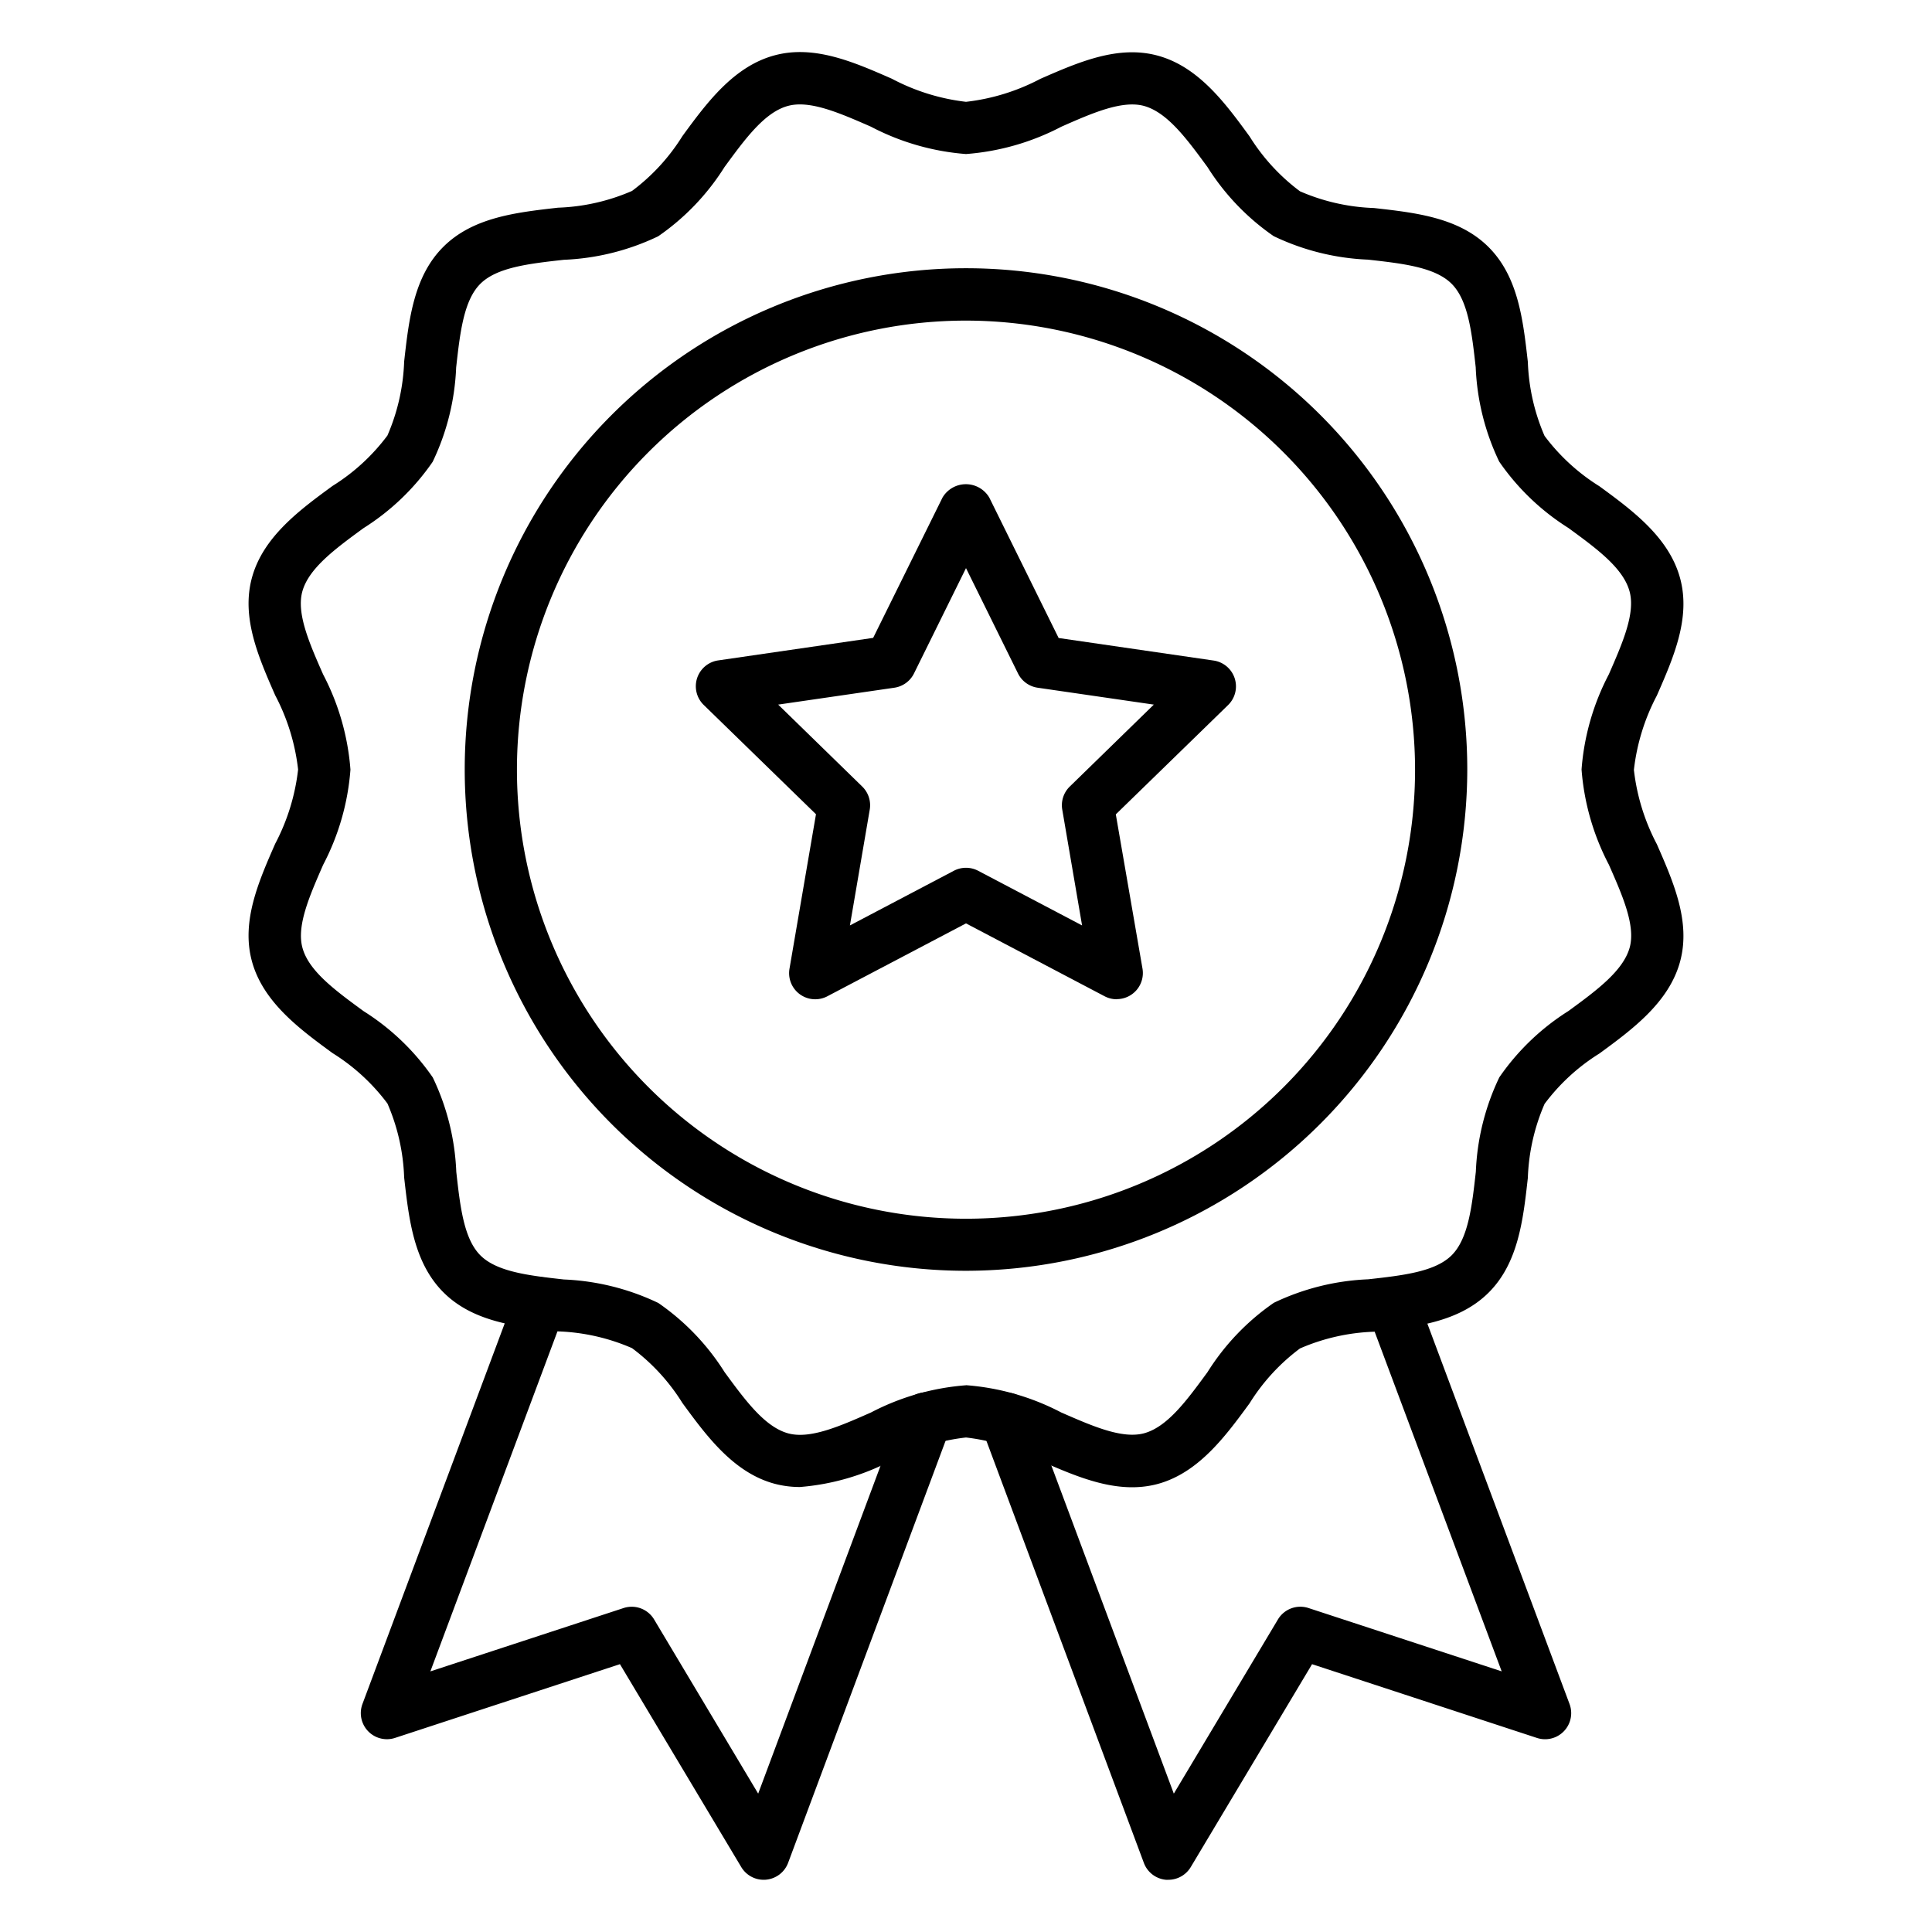
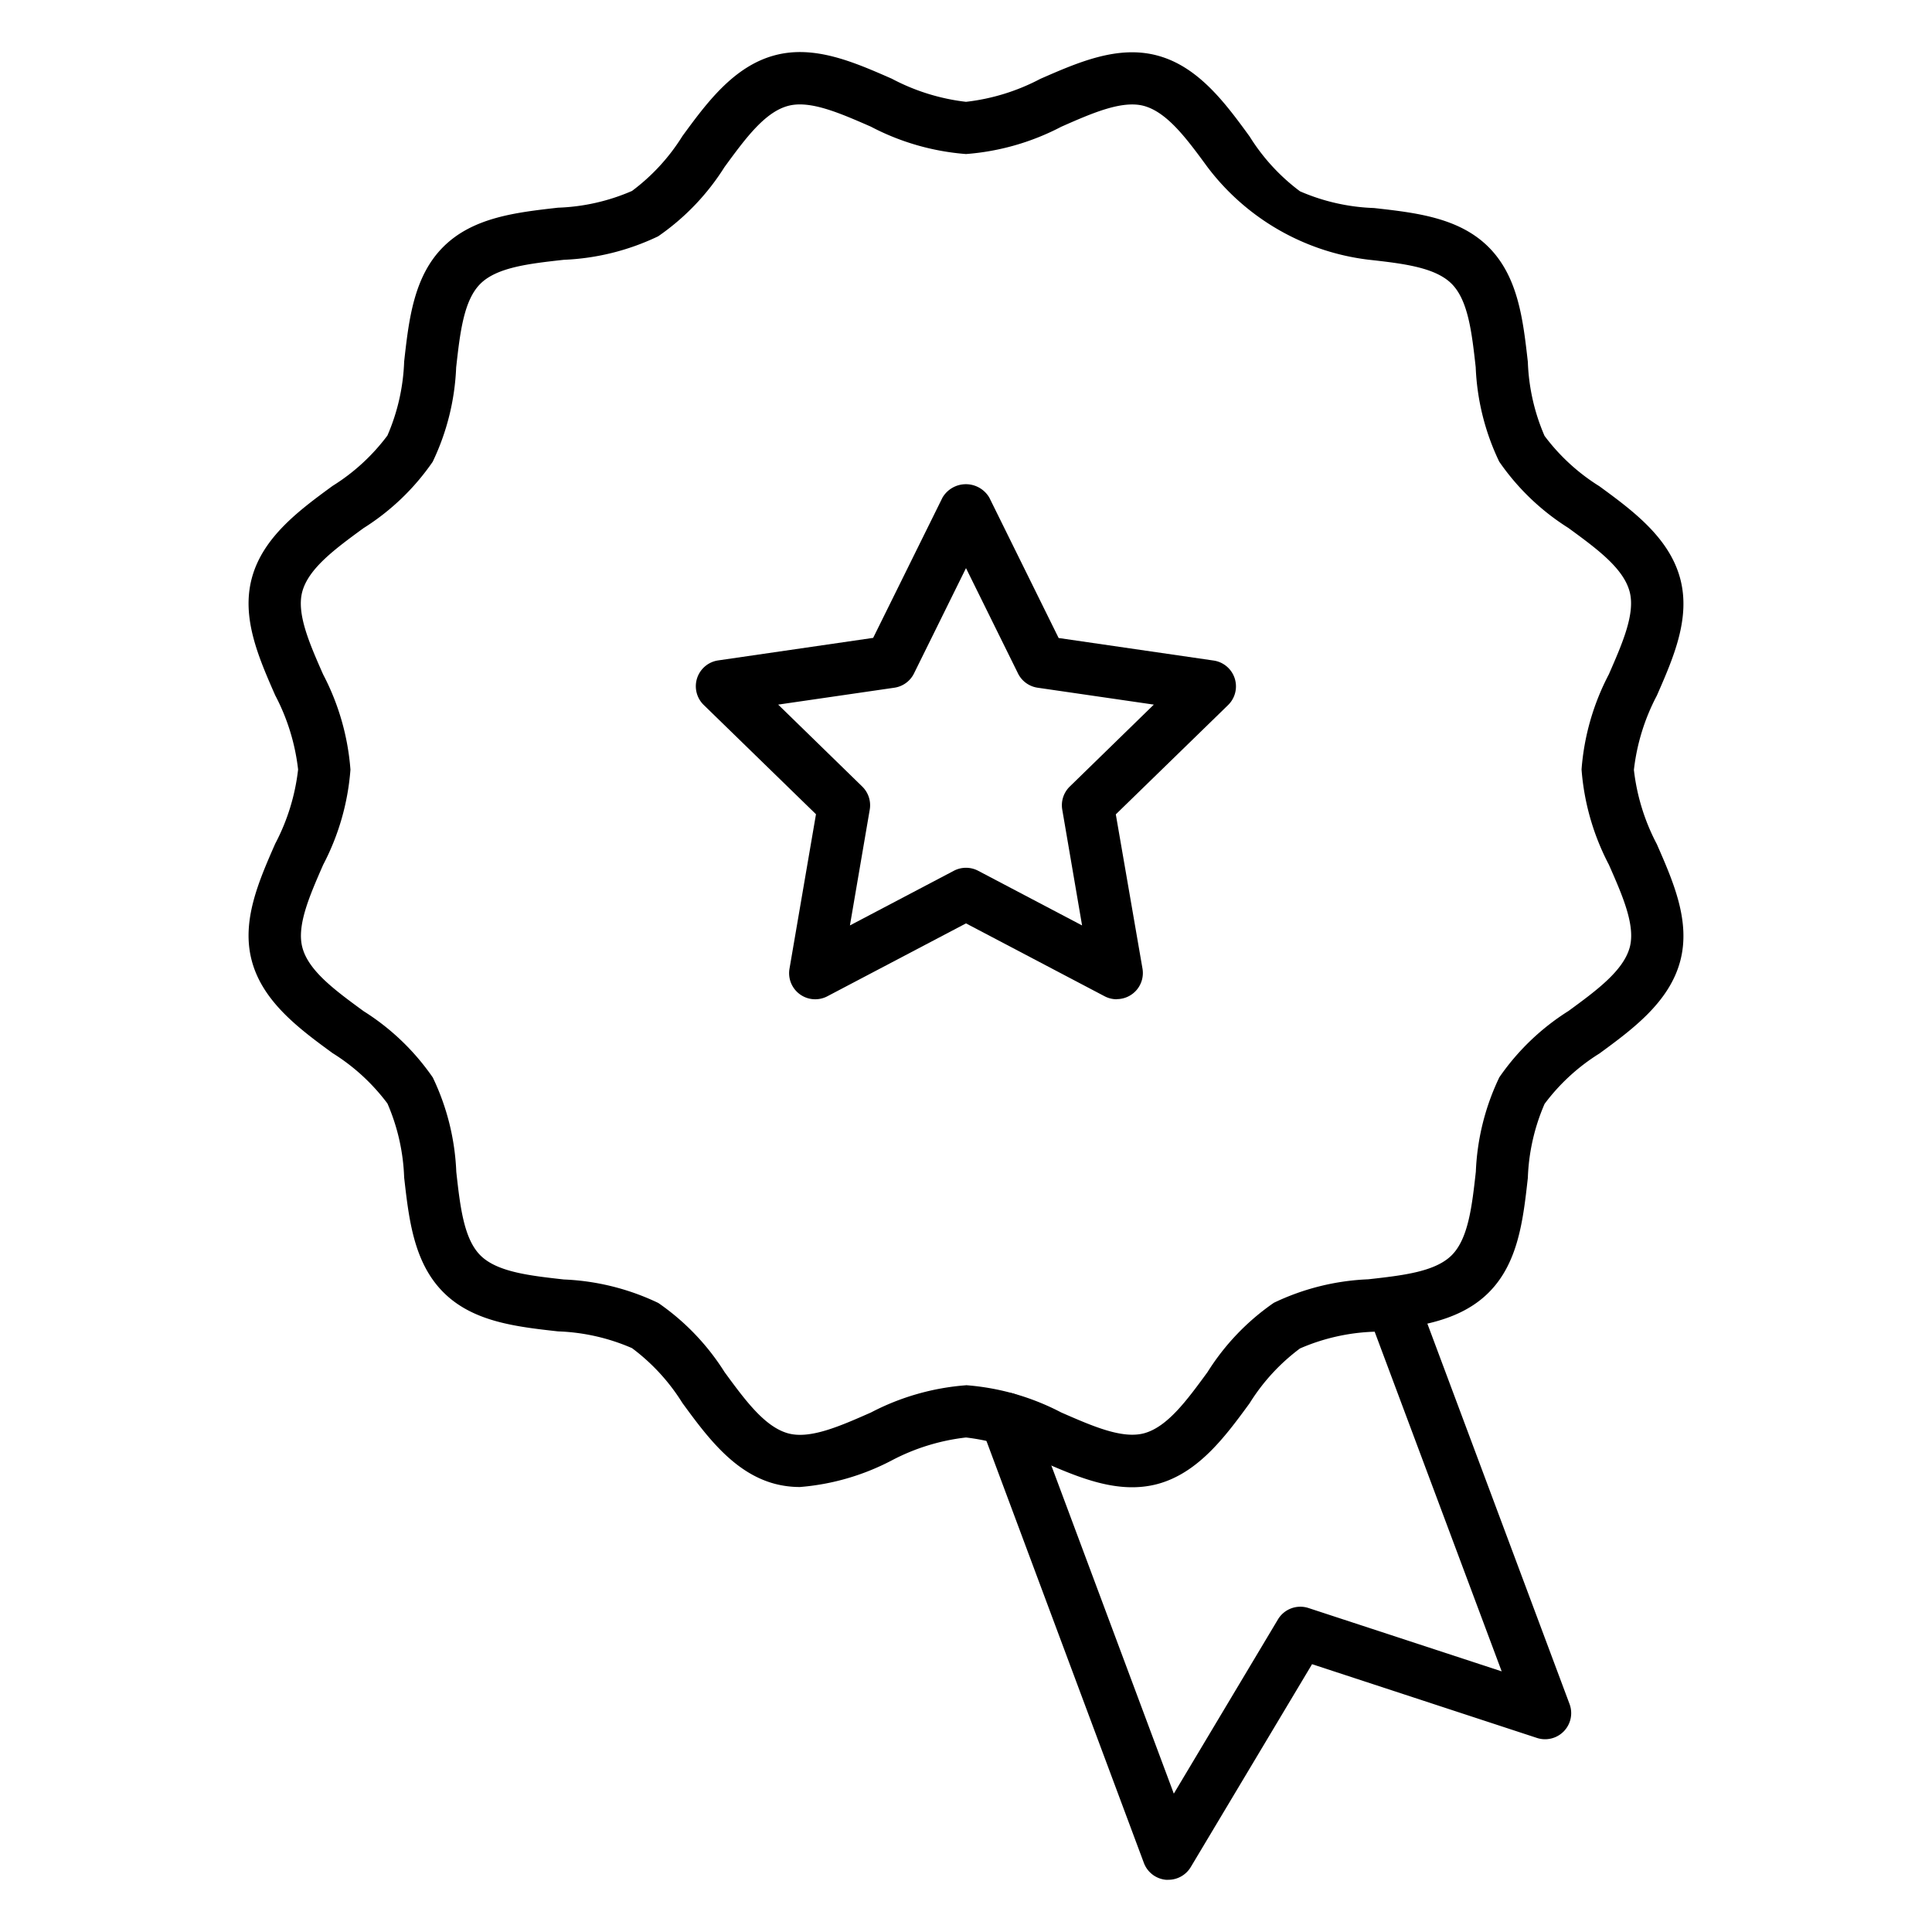
<svg xmlns="http://www.w3.org/2000/svg" id="Icons" viewBox="0 0 74 74" width="512" height="512">
-   <path d="M30.64,56.956a3.775,3.775,0,0,1-.968-.124c-1.578-.422-2.618-1.842-3.535-3.095a7.662,7.662,0,0,0-1.929-2.1,7.759,7.759,0,0,0-2.834-.642c-1.6-.179-3.261-.363-4.394-1.5s-1.318-2.791-1.5-4.394a7.782,7.782,0,0,0-.64-2.834,7.7,7.7,0,0,0-2.1-1.929c-1.254-.917-2.674-1.958-3.095-3.535-.405-1.515.255-3.025.895-4.485a8.039,8.039,0,0,0,.878-2.844,8.039,8.039,0,0,0-.878-2.844c-.64-1.46-1.3-2.969-.895-4.484.421-1.578,1.841-2.618,3.094-3.535a7.7,7.7,0,0,0,2.1-1.929,7.786,7.786,0,0,0,.641-2.834c.179-1.6.364-3.26,1.5-4.393s2.792-1.318,4.394-1.5a7.759,7.759,0,0,0,2.834-.642,7.668,7.668,0,0,0,1.93-2.1c.917-1.253,1.957-2.673,3.534-3.094,1.514-.406,3.025.255,4.485.895A8.039,8.039,0,0,0,37,3.9a8.039,8.039,0,0,0,2.844-.878c1.46-.639,2.973-1.3,4.484-.895,1.578.421,2.618,1.842,3.535,3.1a7.691,7.691,0,0,0,1.929,2.1,7.76,7.76,0,0,0,2.834.641c1.6.179,3.261.364,4.394,1.5s1.318,2.791,1.5,4.394a7.792,7.792,0,0,0,.64,2.834,7.71,7.71,0,0,0,2.1,1.928c1.254.918,2.674,1.958,3.095,3.536.405,1.515-.255,3.025-.895,4.485a8.029,8.029,0,0,0-.878,2.843,8.039,8.039,0,0,0,.878,2.844c.64,1.46,1.3,2.969.895,4.484-.421,1.578-1.841,2.618-3.094,3.536a7.68,7.68,0,0,0-2.1,1.929,7.781,7.781,0,0,0-.641,2.834c-.179,1.6-.364,3.26-1.5,4.393s-2.792,1.318-4.394,1.5a7.76,7.76,0,0,0-2.834.641,7.668,7.668,0,0,0-1.93,2.1c-.917,1.253-1.957,2.673-3.534,3.094-1.516.4-3.025-.255-4.485-.894A8.039,8.039,0,0,0,37,55.059a8.039,8.039,0,0,0-2.844.878A9.144,9.144,0,0,1,30.64,56.956Zm6.36-3.9A9.381,9.381,0,0,1,40.646,54.1c1.2.524,2.325,1.019,3.166.8.9-.24,1.645-1.262,2.438-2.344A9.087,9.087,0,0,1,48.791,49.9a9.223,9.223,0,0,1,3.614-.9c1.319-.147,2.564-.286,3.2-.923s.777-1.883.923-3.2a9.2,9.2,0,0,1,.9-3.614,9.1,9.1,0,0,1,2.65-2.541c1.082-.792,2.1-1.541,2.345-2.438.223-.838-.272-1.969-.8-3.166a9.382,9.382,0,0,1-1.046-3.646,9.356,9.356,0,0,1,1.046-3.645c.524-1.2,1.019-2.328.795-3.167-.239-.9-1.262-1.646-2.345-2.438a9.1,9.1,0,0,1-2.65-2.541,9.2,9.2,0,0,1-.9-3.613c-.147-1.319-.286-2.564-.924-3.2s-1.882-.776-3.2-.923a9.223,9.223,0,0,1-3.614-.9A9.1,9.1,0,0,1,46.25,6.4c-.793-1.082-1.541-2.1-2.438-2.344-.835-.223-1.969.271-3.166.8A9.377,9.377,0,0,1,37,5.9,9.377,9.377,0,0,1,33.354,4.85c-1.2-.524-2.329-1.019-3.166-.795-.9.239-1.645,1.262-2.438,2.344a9.1,9.1,0,0,1-2.541,2.652,9.223,9.223,0,0,1-3.614.9c-1.319.147-2.564.285-3.2.923s-.776,1.882-.923,3.2a9.207,9.207,0,0,1-.9,3.615,9.1,9.1,0,0,1-2.65,2.541c-1.083.792-2.105,1.541-2.345,2.437-.223.838.272,1.969.8,3.166a9.382,9.382,0,0,1,1.046,3.646,9.365,9.365,0,0,1-1.046,3.646c-.524,1.2-1.019,2.328-.795,3.167.239.9,1.262,1.645,2.345,2.438a9.105,9.105,0,0,1,2.65,2.54,9.205,9.205,0,0,1,.9,3.614c.147,1.319.286,2.564.924,3.2s1.882.776,3.2.923a9.24,9.24,0,0,1,3.614.9,9.109,9.109,0,0,1,2.54,2.651c.793,1.082,1.541,2.1,2.438,2.344.838.225,1.968-.271,3.166-.8A9.381,9.381,0,0,1,37,53.059Z" />
-   <path d="M37,48.674a19.2,19.2,0,1,1,19.2-19.2A19.219,19.219,0,0,1,37,48.674ZM37,12.28a17.2,17.2,0,1,0,17.2,17.2A17.217,17.217,0,0,0,37,12.28Z" />
+   <path d="M30.64,56.956a3.775,3.775,0,0,1-.968-.124c-1.578-.422-2.618-1.842-3.535-3.095a7.662,7.662,0,0,0-1.929-2.1,7.759,7.759,0,0,0-2.834-.642c-1.6-.179-3.261-.363-4.394-1.5s-1.318-2.791-1.5-4.394a7.782,7.782,0,0,0-.64-2.834,7.7,7.7,0,0,0-2.1-1.929c-1.254-.917-2.674-1.958-3.095-3.535-.405-1.515.255-3.025.895-4.485a8.039,8.039,0,0,0,.878-2.844,8.039,8.039,0,0,0-.878-2.844c-.64-1.46-1.3-2.969-.895-4.484.421-1.578,1.841-2.618,3.094-3.535a7.7,7.7,0,0,0,2.1-1.929,7.786,7.786,0,0,0,.641-2.834c.179-1.6.364-3.26,1.5-4.393s2.792-1.318,4.394-1.5a7.759,7.759,0,0,0,2.834-.642,7.668,7.668,0,0,0,1.93-2.1c.917-1.253,1.957-2.673,3.534-3.094,1.514-.406,3.025.255,4.485.895A8.039,8.039,0,0,0,37,3.9a8.039,8.039,0,0,0,2.844-.878c1.46-.639,2.973-1.3,4.484-.895,1.578.421,2.618,1.842,3.535,3.1a7.691,7.691,0,0,0,1.929,2.1,7.76,7.76,0,0,0,2.834.641c1.6.179,3.261.364,4.394,1.5s1.318,2.791,1.5,4.394a7.792,7.792,0,0,0,.64,2.834,7.71,7.71,0,0,0,2.1,1.928c1.254.918,2.674,1.958,3.095,3.536.405,1.515-.255,3.025-.895,4.485a8.029,8.029,0,0,0-.878,2.843,8.039,8.039,0,0,0,.878,2.844c.64,1.46,1.3,2.969.895,4.484-.421,1.578-1.841,2.618-3.094,3.536a7.68,7.68,0,0,0-2.1,1.929,7.781,7.781,0,0,0-.641,2.834c-.179,1.6-.364,3.26-1.5,4.393s-2.792,1.318-4.394,1.5a7.76,7.76,0,0,0-2.834.641,7.668,7.668,0,0,0-1.93,2.1c-.917,1.253-1.957,2.673-3.534,3.094-1.516.4-3.025-.255-4.485-.894A8.039,8.039,0,0,0,37,55.059a8.039,8.039,0,0,0-2.844.878A9.144,9.144,0,0,1,30.64,56.956Zm6.36-3.9A9.381,9.381,0,0,1,40.646,54.1c1.2.524,2.325,1.019,3.166.8.9-.24,1.645-1.262,2.438-2.344A9.087,9.087,0,0,1,48.791,49.9a9.223,9.223,0,0,1,3.614-.9c1.319-.147,2.564-.286,3.2-.923s.777-1.883.923-3.2a9.2,9.2,0,0,1,.9-3.614,9.1,9.1,0,0,1,2.65-2.541c1.082-.792,2.1-1.541,2.345-2.438.223-.838-.272-1.969-.8-3.166a9.382,9.382,0,0,1-1.046-3.646,9.356,9.356,0,0,1,1.046-3.645c.524-1.2,1.019-2.328.795-3.167-.239-.9-1.262-1.646-2.345-2.438a9.1,9.1,0,0,1-2.65-2.541,9.2,9.2,0,0,1-.9-3.613c-.147-1.319-.286-2.564-.924-3.2s-1.882-.776-3.2-.923A9.1,9.1,0,0,1,46.25,6.4c-.793-1.082-1.541-2.1-2.438-2.344-.835-.223-1.969.271-3.166.8A9.377,9.377,0,0,1,37,5.9,9.377,9.377,0,0,1,33.354,4.85c-1.2-.524-2.329-1.019-3.166-.795-.9.239-1.645,1.262-2.438,2.344a9.1,9.1,0,0,1-2.541,2.652,9.223,9.223,0,0,1-3.614.9c-1.319.147-2.564.285-3.2.923s-.776,1.882-.923,3.2a9.207,9.207,0,0,1-.9,3.615,9.1,9.1,0,0,1-2.65,2.541c-1.083.792-2.105,1.541-2.345,2.437-.223.838.272,1.969.8,3.166a9.382,9.382,0,0,1,1.046,3.646,9.365,9.365,0,0,1-1.046,3.646c-.524,1.2-1.019,2.328-.795,3.167.239.9,1.262,1.645,2.345,2.438a9.105,9.105,0,0,1,2.65,2.54,9.205,9.205,0,0,1,.9,3.614c.147,1.319.286,2.564.924,3.2s1.882.776,3.2.923a9.24,9.24,0,0,1,3.614.9,9.109,9.109,0,0,1,2.54,2.651c.793,1.082,1.541,2.1,2.438,2.344.838.225,1.968-.271,3.166-.8A9.381,9.381,0,0,1,37,53.059Z" />
  <path d="M42.774,38.274a1,1,0,0,1-.465-.115L37,35.368l-5.309,2.791A1,1,0,0,1,30.24,37.1l1.014-5.913-4.3-4.186a1,1,0,0,1,.555-1.706l5.935-.863L36.1,19.058a1.04,1.04,0,0,1,1.792,0l2.656,5.379,5.935.863a1,1,0,0,1,.555,1.706l-4.3,4.186L43.76,37.1a1,1,0,0,1-.986,1.169ZM37,33.238a1,1,0,0,1,.466.115l3.98,2.093-.759-4.434a1,1,0,0,1,.287-.885l3.22-3.139-4.45-.647a1,1,0,0,1-.753-.548L37,21.76l-1.991,4.033a1,1,0,0,1-.753.548l-4.45.647,3.22,3.139a1,1,0,0,1,.287.885l-.759,4.434,3.98-2.093A1,1,0,0,1,37,33.238Z" />
  <path d="M44.75,72c-.03,0-.061,0-.091,0a1,1,0,0,1-.846-.646L37.6,54.7a.994.994,0,0,1-.064-.349,1,1,0,0,1,1.965-.275L44.96,68.7l3.988-6.672a1,1,0,0,1,1.17-.437l7.4,2.426L52.369,50.249a1,1,0,0,1,1.873-.7l5.875,15.718a1,1,0,0,1-1.248,1.3l-8.614-2.825-4.647,7.772A1,1,0,0,1,44.75,72Z" />
-   <path d="M29.25,72a1,1,0,0,1-.858-.487l-4.647-7.772-8.614,2.825a1,1,0,0,1-1.248-1.3l5.875-15.718a1,1,0,0,1,1.873.7L16.484,64.018l7.4-2.426a1,1,0,0,1,1.17.437L29.04,68.7,34.526,54a1,1,0,1,1,1.873.7L30.187,71.35a1,1,0,0,1-.846.646C29.311,72,29.28,72,29.25,72Z" />
</svg>